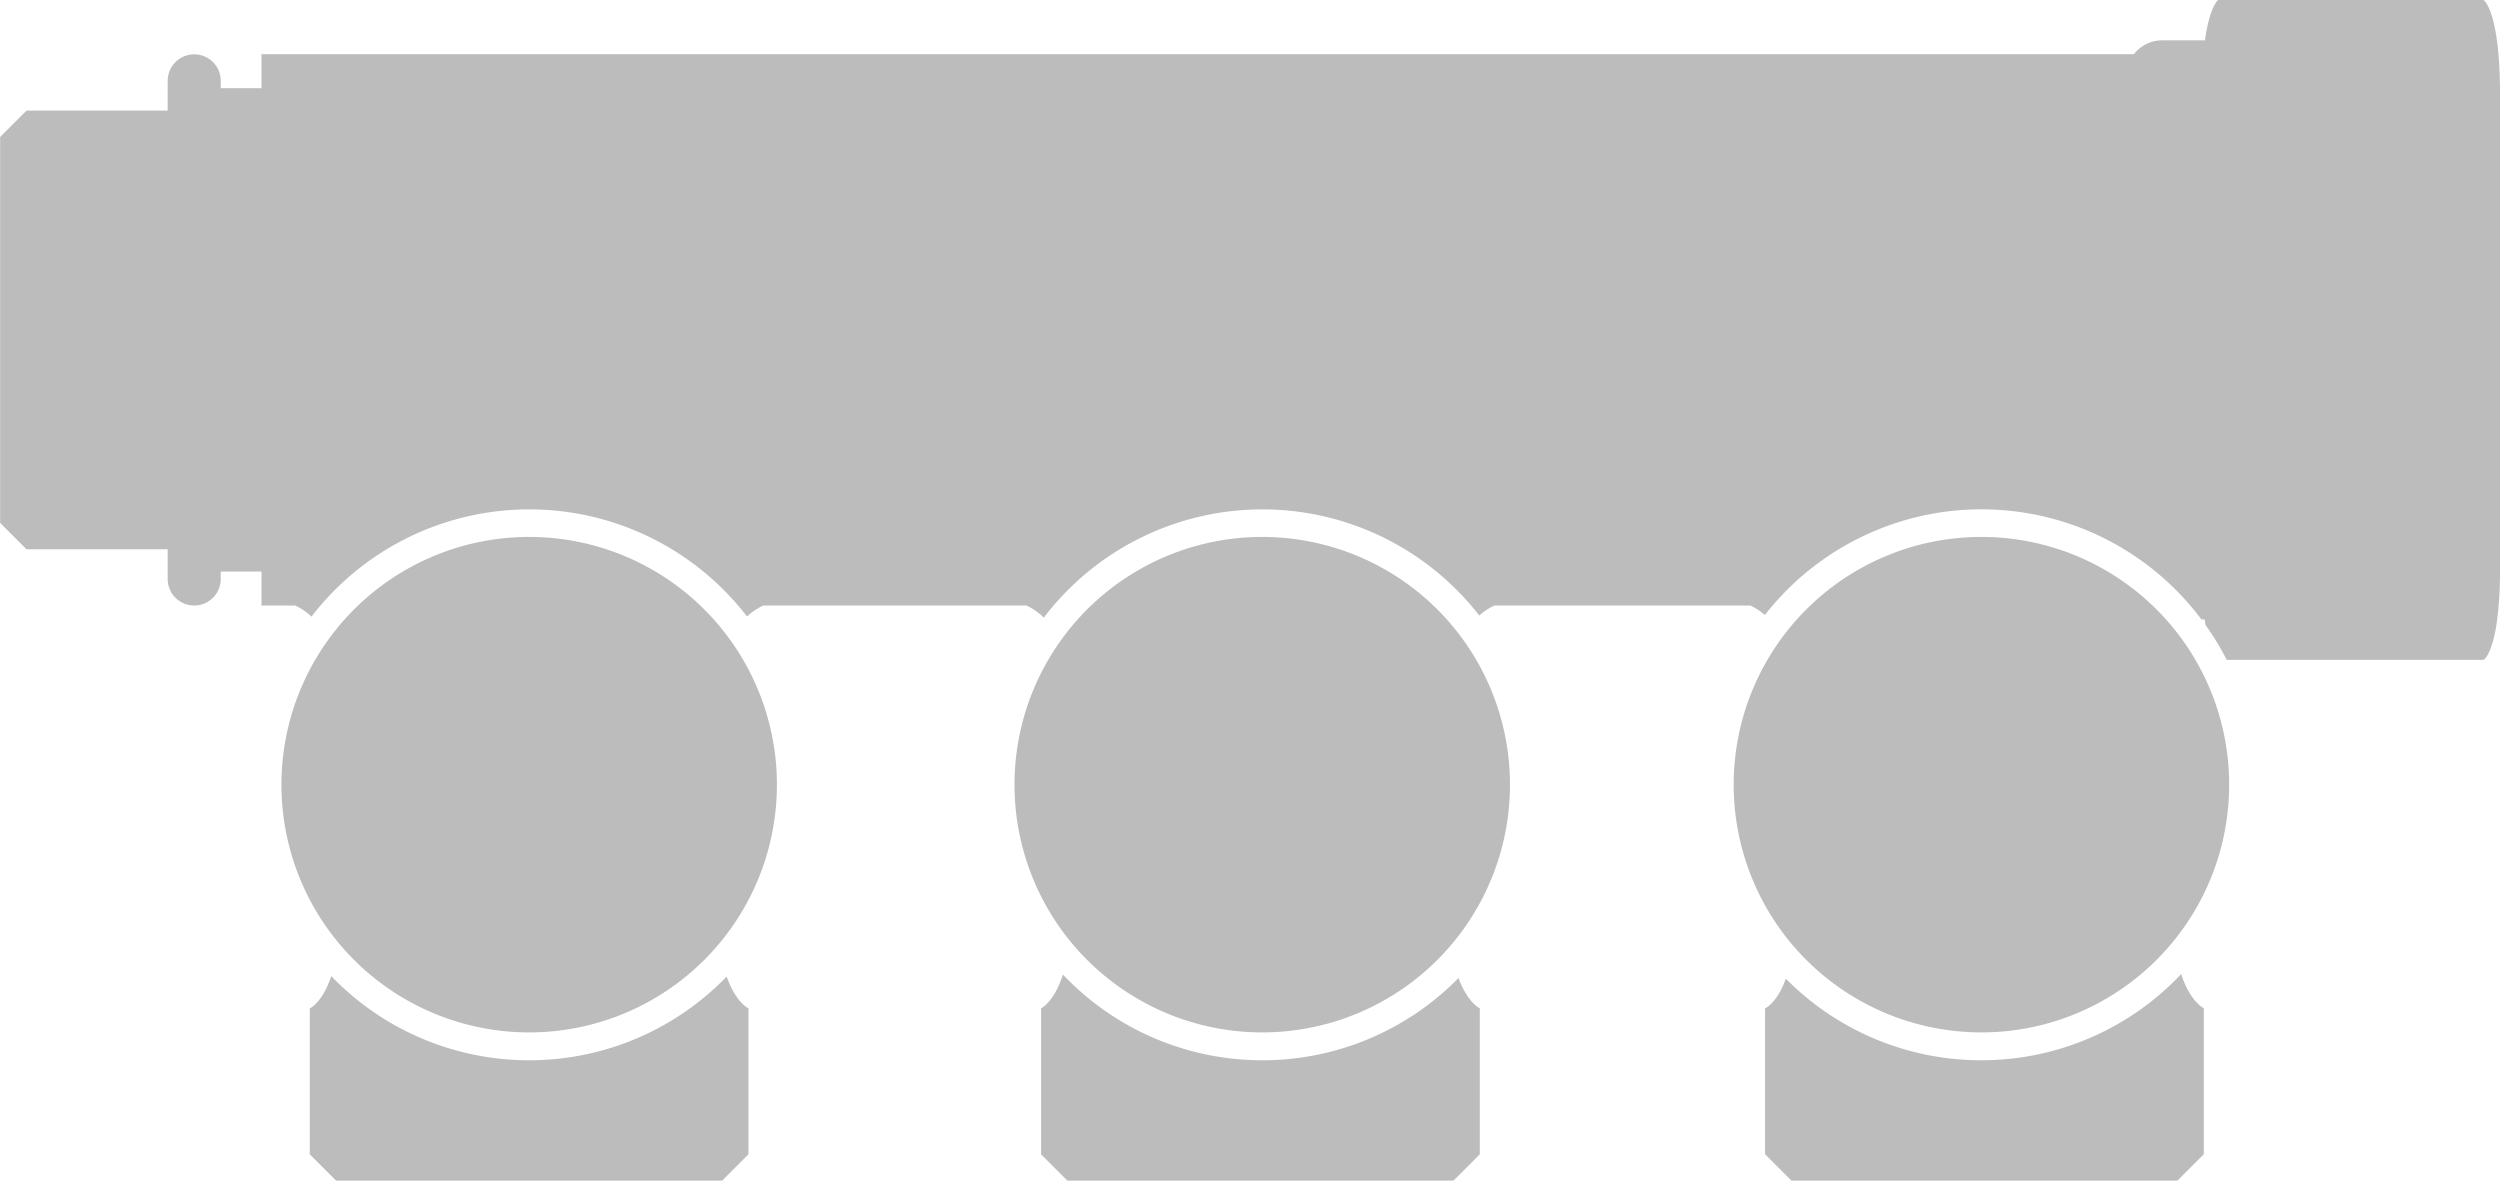
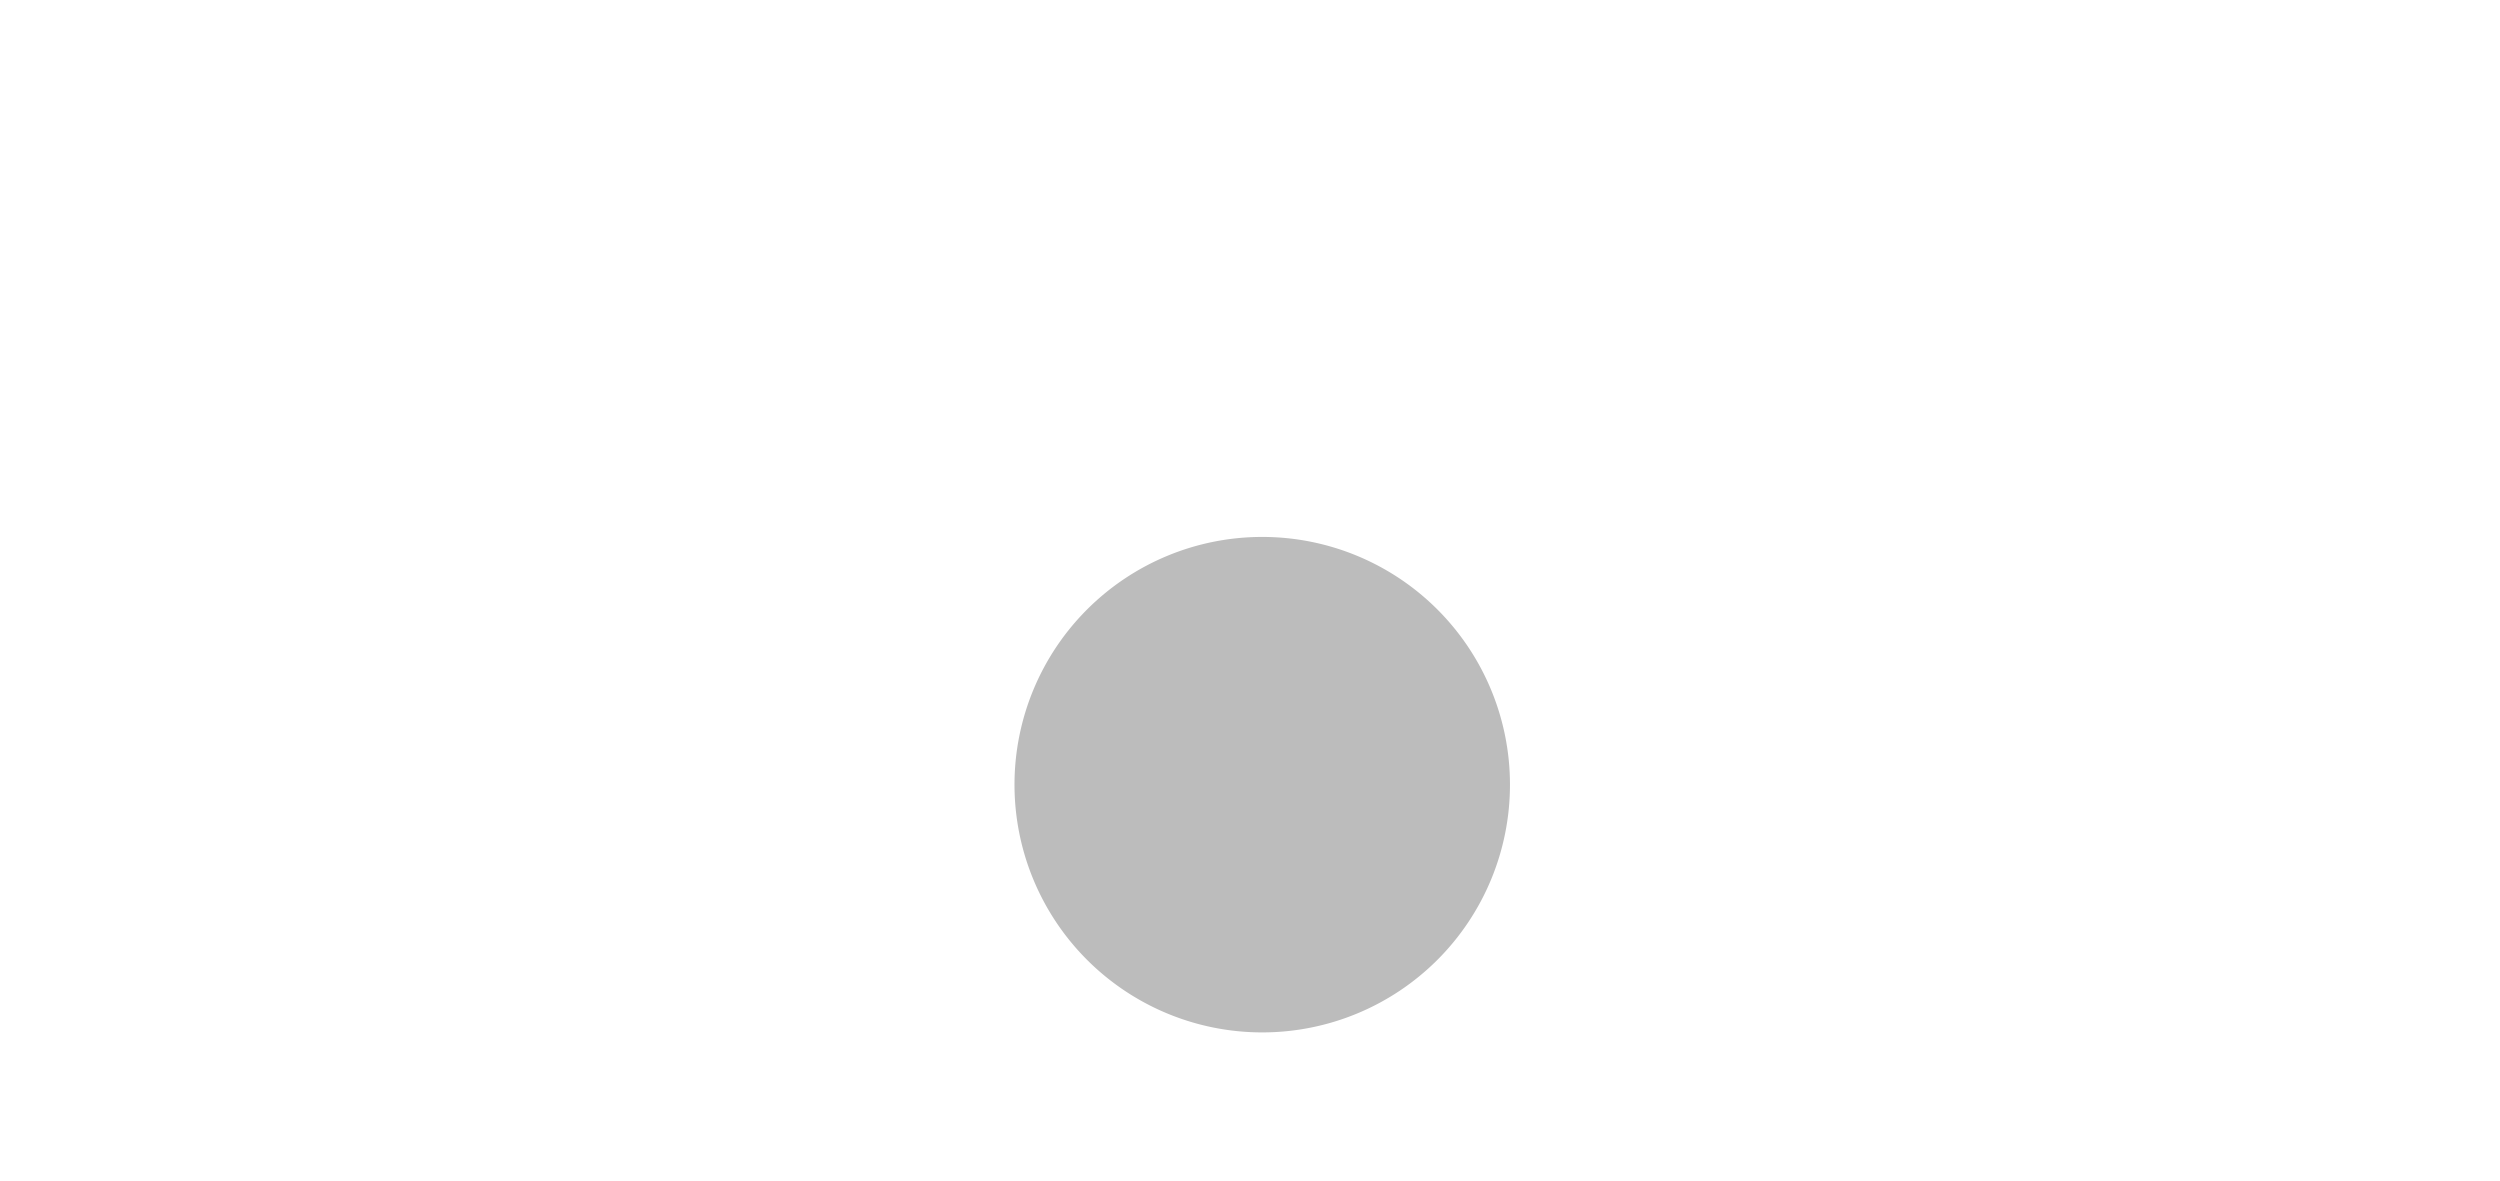
<svg xmlns="http://www.w3.org/2000/svg" id="Raggruppa_95" data-name="Raggruppa 95" width="89.904" height="42.456" viewBox="0 0 89.904 42.456">
-   <path id="Tracciato_132" data-name="Tracciato 132" d="M-442.13,187.549v5.25l.949.949H-427.3l.949-.949v-5.25s-.483-.214-.815-1.228a9.867,9.867,0,0,1-7.182,3.1,9.874,9.874,0,0,1-7.035-2.935c-.317.888-.745,1.067-.745,1.067m-26.037,0v5.25l.949.949h13.879l.949-.949v-5.25s-.438-.2-.766-1.09a9.87,9.87,0,0,1-7.057,2.958,9.869,9.869,0,0,1-7.168-3.082c-.321,1-.785,1.214-.785,1.214m-26.3,0v5.25l.949.949h13.878l.949-.949v-5.25s-.453-.2-.784-1.142a9.869,9.869,0,0,1-7.1,3.01,9.871,9.871,0,0,1-7.119-3.026c-.32.958-.769,1.158-.769,1.158m78.762-15.9V154.735c0-3.081-.594-3.443-.594-3.443h-9.547s-.3.225-.472,1.45h-1.546a1.3,1.3,0,0,0-1.009.5H-496.2v1.221h-1.466V154.2a.954.954,0,0,0-.954-.954.955.955,0,0,0-.954.954v1.069h-5.076l-.949.949v13.878l.949.949h5.076v1.069a.955.955,0,0,0,.954.954.955.955,0,0,0,.954-.954v-.268h1.466v1.222h1.213a2.222,2.222,0,0,1,.584.4,9.878,9.878,0,0,1,7.834-3.858,9.879,9.879,0,0,1,7.829,3.852,2.2,2.2,0,0,1,.583-.393h9.468a2.247,2.247,0,0,1,.622.434,9.879,9.879,0,0,1,7.86-3.893,9.877,9.877,0,0,1,7.8,3.817,2.158,2.158,0,0,1,.543-.358h9.209a2.228,2.228,0,0,1,.519.339,9.885,9.885,0,0,1,7.789-3.8,9.879,9.879,0,0,1,7.909,3.959h.116l.031.2a9.93,9.93,0,0,1,.764,1.254h9.237s.594-.309.594-3.358" transform="translate(505.604 -151.292)" fill="#bcbcbc" />
-   <path id="Tracciato_133" data-name="Tracciato 133" d="M-489.26,183.295a8.909,8.909,0,0,0,8.909-8.909,8.909,8.909,0,0,0-8.909-8.909,8.909,8.909,0,0,0-8.909,8.909,8.909,8.909,0,0,0,8.909,8.909" transform="translate(508.29 -146.168)" fill="#bcbcbc" />
  <path id="Tracciato_134" data-name="Tracciato 134" d="M-469.894,183.295a8.909,8.909,0,0,0,8.909-8.909,8.909,8.909,0,0,0-8.909-8.909,8.909,8.909,0,0,0-8.909,8.909,8.909,8.909,0,0,0,8.909,8.909" transform="translate(515.286 -146.168)" fill="#bcbcbc" />
-   <path id="Tracciato_135" data-name="Tracciato 135" d="M-450.895,183.295a8.909,8.909,0,0,0,8.909-8.909,8.909,8.909,0,0,0-8.909-8.909,8.909,8.909,0,0,0-8.909,8.909,8.909,8.909,0,0,0,8.909,8.909" transform="translate(522.15 -146.168)" fill="#bcbcbc" />
</svg>